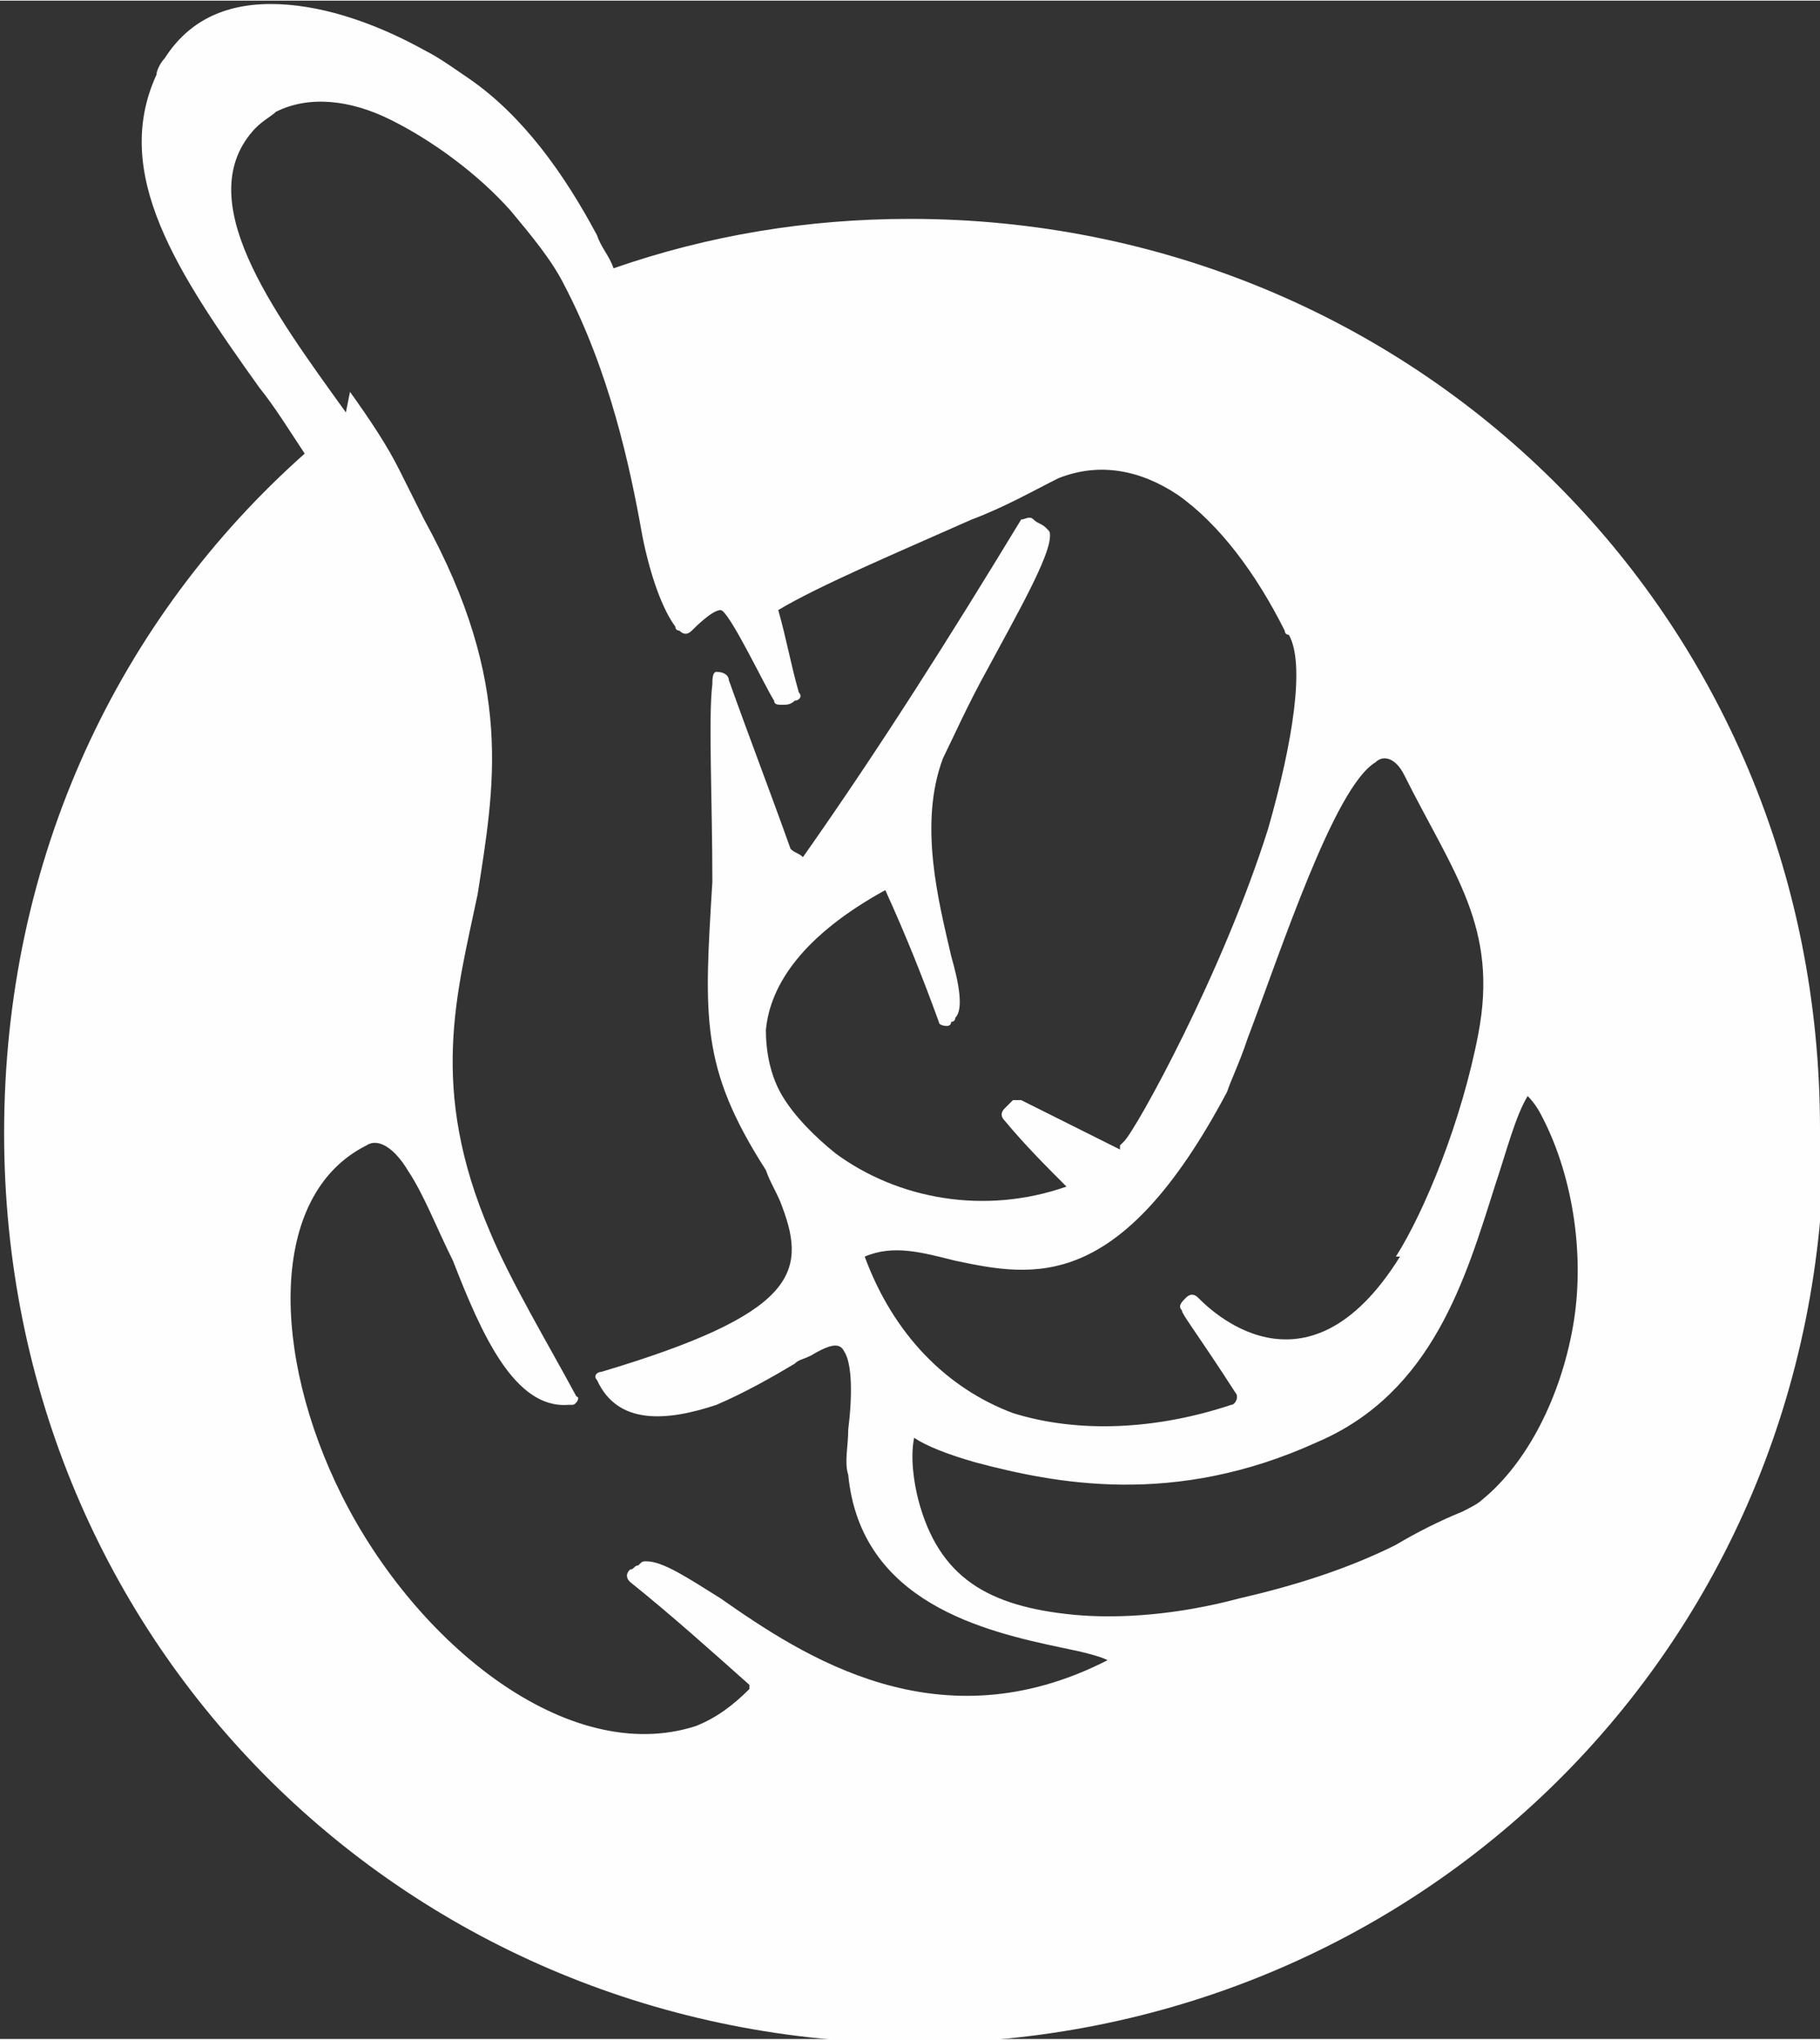
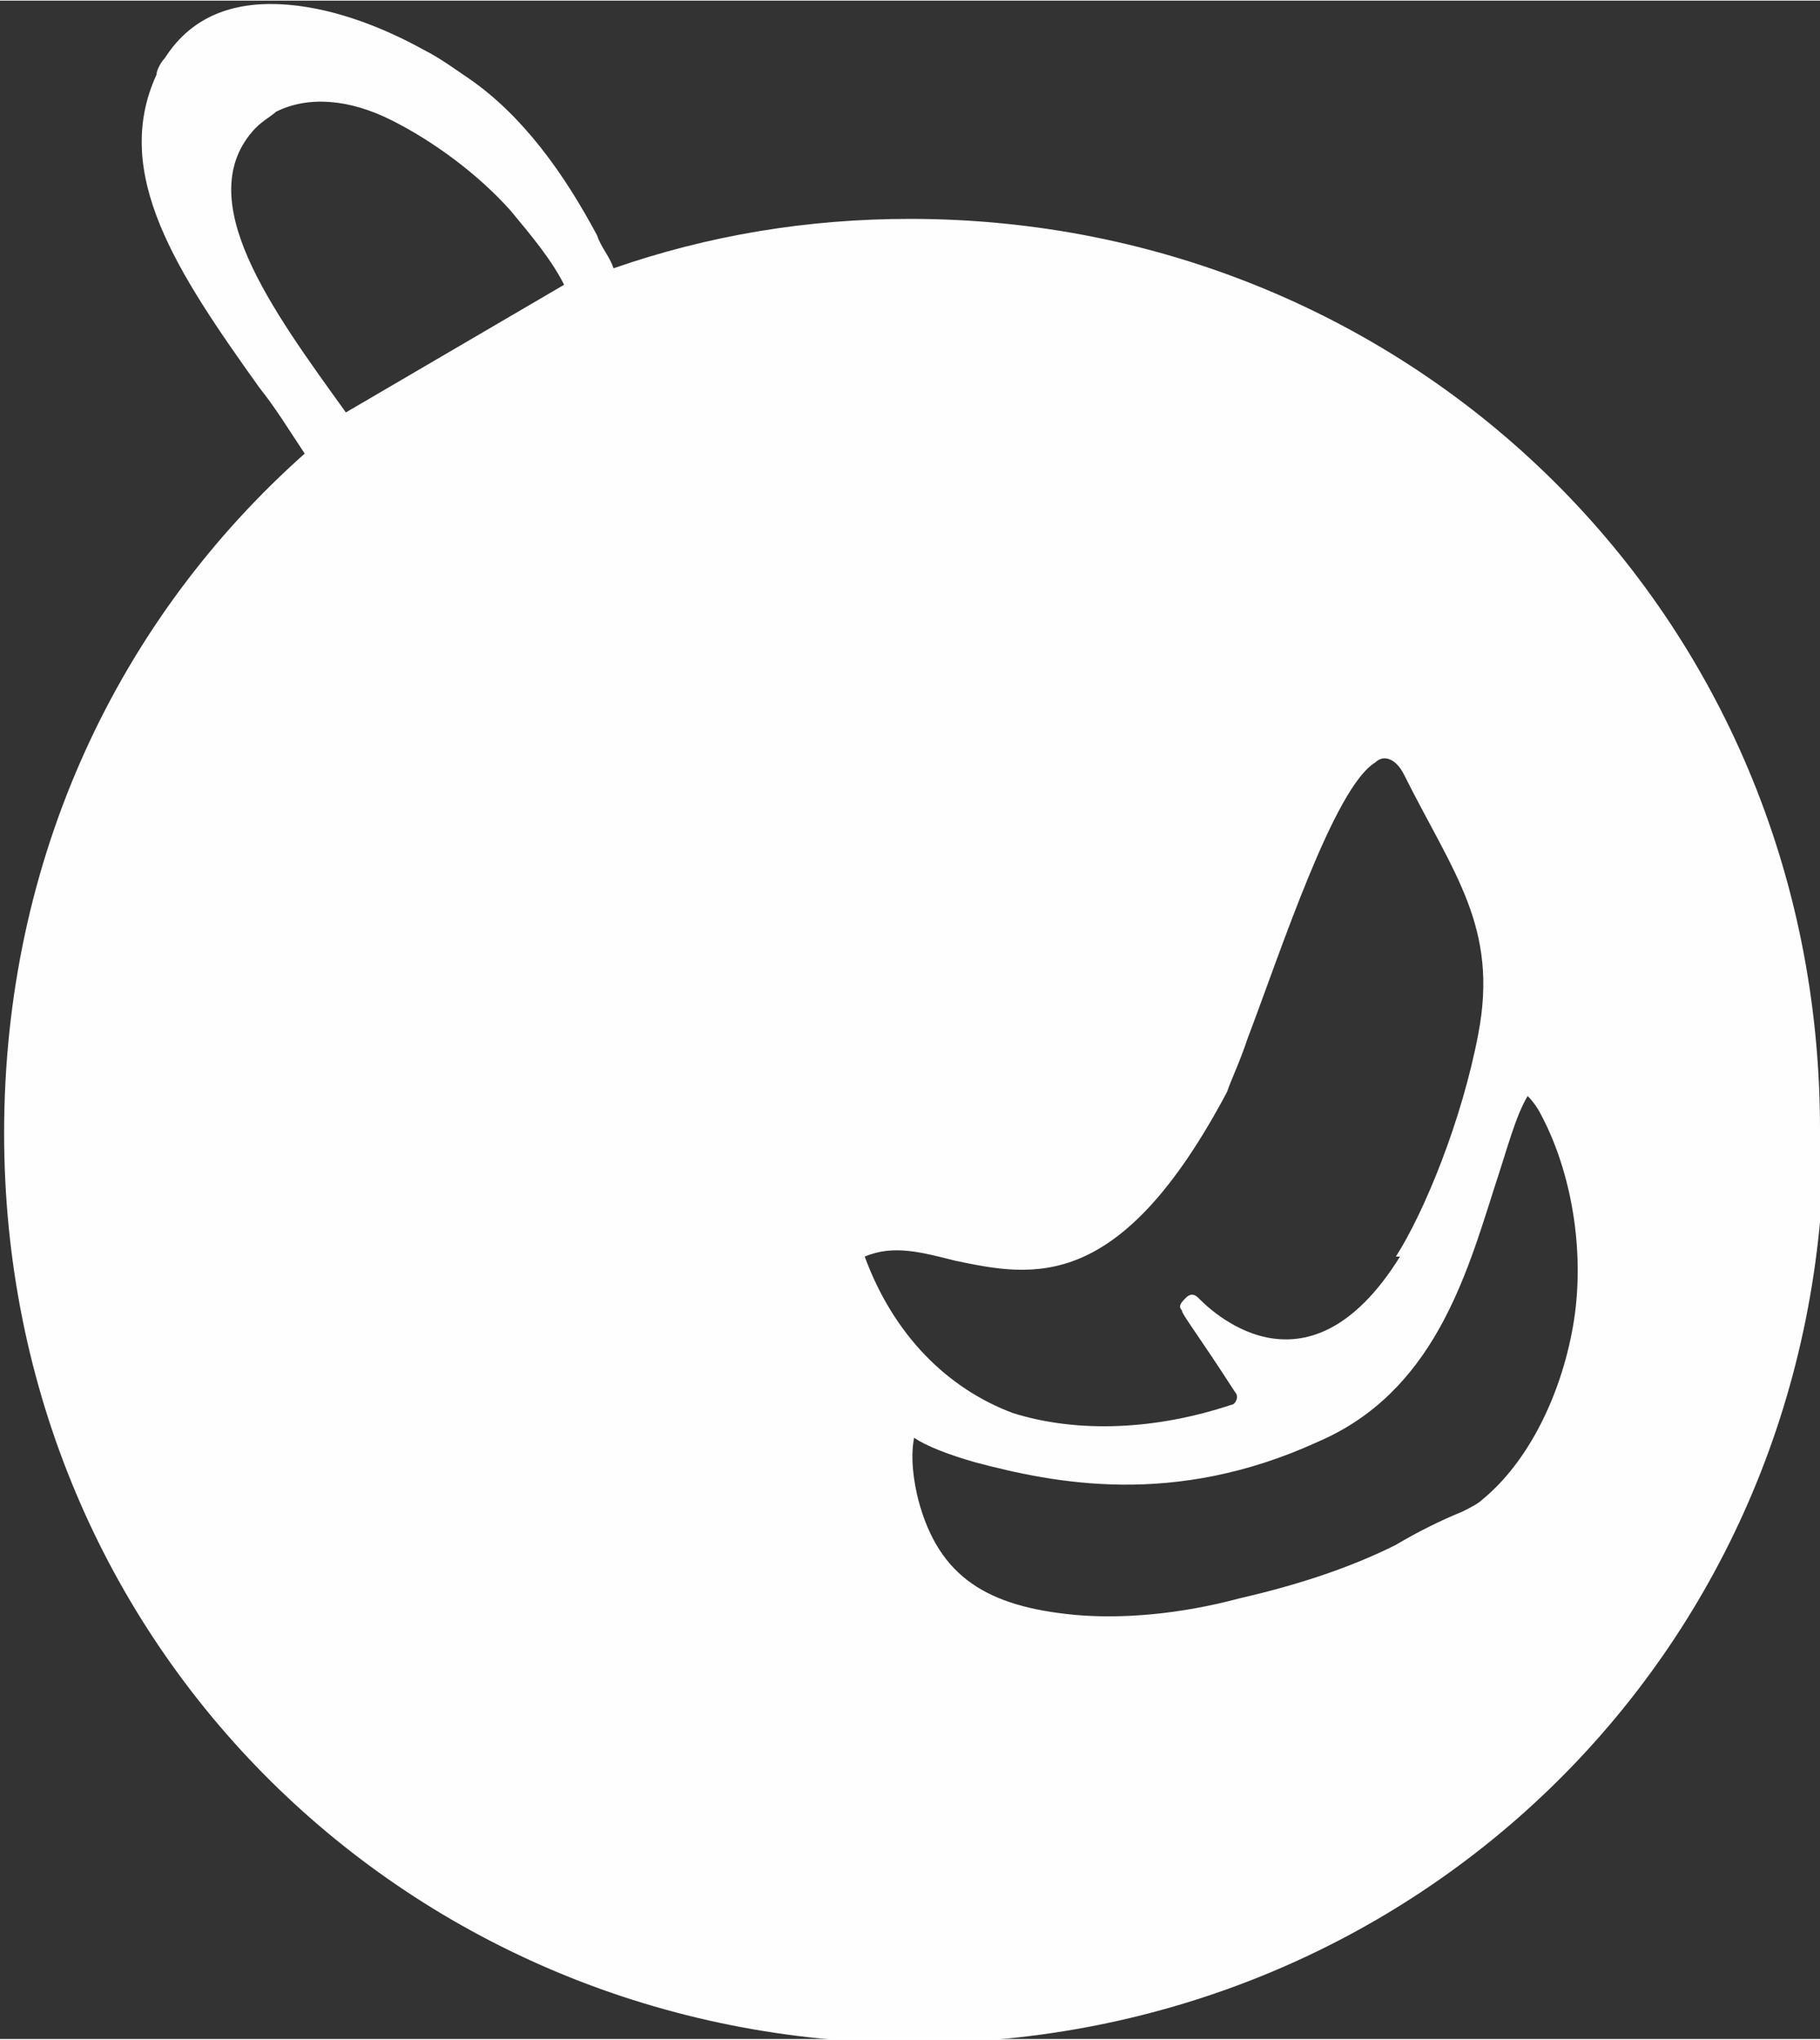
<svg xmlns="http://www.w3.org/2000/svg" xml:space="preserve" width="0.199in" height="0.223in" version="1.1" shape-rendering="geometricPrecision" text-rendering="geometricPrecision" image-rendering="optimizeQuality" fill-rule="evenodd" clip-rule="evenodd" viewBox="0 0 4.42 4.95">
  <rect x="0" y="0" width="4.42" height="4.95" fill="#333333" stroke="none" />
  <g id="Layer_x0020_1">
-     <path fill="#FEFEFE" d="M4.42 2.74c0,-1.25 -0.99,-2.21 -2.21,-2.21 -0.25,0 -0.49,0.04 -0.72,0.12 -0.01,-0.03 -0.03,-0.05 -0.04,-0.08 -0.08,-0.15 -0.18,-0.29 -0.31,-0.38 -0.03,-0.02 -0.07,-0.05 -0.11,-0.07 -0.09,-0.05 -0.21,-0.1 -0.33,-0.11 -0.12,-0.01 -0.23,0.02 -0.3,0.13 -0.01,0.01 -0.02,0.03 -0.02,0.04 -0.11,0.24 0.05,0.48 0.25,0.76 0.04,0.05 0.07,0.1 0.11,0.16 -0.45,0.4 -0.73,0.98 -0.73,1.65 0,1.25 0.99,2.21 2.21,2.21 1.22,0 2.21,-0.96 2.21,-2.21zm-0.82 0.9c0.11,-0.09 0.19,-0.25 0.22,-0.42 0.03,-0.17 0,-0.36 -0.07,-0.5 -0.01,-0.02 -0.02,-0.04 -0.04,-0.06 -0.03,0.05 -0.05,0.13 -0.08,0.22 -0.07,0.22 -0.15,0.5 -0.43,0.62 -0.35,0.16 -0.64,0.1 -0.83,0.05 -0.07,-0.02 -0.12,-0.04 -0.15,-0.06 -0.01,0.05 0,0.11 0.01,0.15 0.05,0.19 0.17,0.26 0.38,0.28 0.11,0.01 0.25,-0 0.4,-0.04 0.13,-0.03 0.26,-0.07 0.38,-0.13 0.05,-0.03 0.11,-0.06 0.16,-0.08 0.02,-0.01 0.04,-0.02 0.05,-0.03zm-0.21 -0.59c0.07,-0.11 0.16,-0.33 0.2,-0.54 0.05,-0.26 -0.06,-0.39 -0.18,-0.63 -0.02,-0.04 -0.05,-0.05 -0.07,-0.03 -0.1,0.06 -0.23,0.46 -0.31,0.67 -0.02,0.06 -0.04,0.1 -0.05,0.13 -0.26,0.49 -0.47,0.45 -0.66,0.41 -0.08,-0.02 -0.15,-0.04 -0.22,-0.01 0,0 0,0 0,0 0.07,0.19 0.2,0.32 0.36,0.38 0.16,0.05 0.35,0.04 0.53,-0.02 0.01,-0 0.02,-0.02 0.01,-0.03 -0.09,-0.14 -0.13,-0.19 -0.13,-0.2 -0,0 -0,-0 -0,-0 -0.01,-0.01 -0,-0.02 0.01,-0.03 0.01,-0.01 0.02,-0.01 0.03,0 0,0 0,0 0,0 0.02,0.02 0.26,0.27 0.49,-0.1zm-2.55 -2.05l-0 -0 -0 -0 0 -0 -0 -0 -0 -0 -0 -0 -0 -0 -0 -0 -0 -0 -0 -0 -0 -0 -0 -0 -0 -0 -0 -0 -0 -0 -0 -0 -0 -0 0 0 -0 -0 -0 -0 -0 -0 -0 -0 -0 -0 -0 -0 -0 -0 -0 -0 -0 -0 -0 -0 -0 -0 -0 -0 -0 -0 -0 -0 -0 -0 -0 -0 -0 -0 -0 -0 -0 -0 -0 -0 -0 -0 -0 -0 -0 -0 -0 -0 -0 -0 -0 -0 -0 -0 -0 -0 -0 -0 -0 -0 -0 -0 -0 -0 -0 -0 -0 -0 -0 -0 -0 -0 -0 -0 -0 -0 -0 -0 -0 -0 -0 -0 -0 -0 -0 -0 -0 -0 -0 -0 -0 -0 -0 -0 -0 -0 -0 -0 -0 -0 -0 -0 -0 -0 -0 -0 -0 -0 -0 -0 -0 -0 -0 -0 -0 -0 -0 -0 -0 -0 -0 -0 -0 -0 -0 -0c-0.18,-0.25 -0.38,-0.52 -0.22,-0.69 0.02,-0.02 0.04,-0.03 0.05,-0.04 0.08,-0.04 0.18,-0.03 0.28,0.02 0.1,0.05 0.21,0.13 0.29,0.22 0.05,0.06 0.1,0.12 0.13,0.18l0 0 0 0 0 0 0 0 0 0 0 0 0 0 0 0 0 0 0 0 0 0 0 0 0 0 0 0 0 0 0 0 0 0 0 0 0 0 0 0 0 0 0 0 0 0 0 0 0 0 0 0 0 0 0 0 0 0 0 0 0 0 0 0 0 0 0 0 0 0 0 0 0 0 0 0 0 0 0 0 0 0 0 0 0 0 0 0 0 0 0 0 0 0 0 0 0 0 0 0 0 0 0 0 0 0 0 0 0 0 0 0 0 0 0 0 0 0 0 0 0 0 0 0 0 0 0 0 0 0 0 0 0 0 0 0 0 0 0 0 0 0 0 0 0 0 0 0 0 0 0 0 0 0 0 0 0 0 0 0 0 0 0 0 0 0 0 0 0 0 0 0 0 0 0 0 0 0 0 0 0 0 0 0 0 0 0 0 0 0 0 0 0 0 0 0 0 0 0 0 0 0 0 0 0 0 0 0 0 0 0 0 0 0 0 0 0 0 0 0 0 0 0 0 0 0 0 0 0 0 0 0 0 0 0 0 0 0 0 0 0 0c0.11,0.21 0.16,0.44 0.19,0.61 0.02,0.1 0.05,0.18 0.08,0.22 0,0 0,0.01 0.01,0.01 0.01,0.01 0.02,0.01 0.03,-0 0.01,-0.01 0.05,-0.05 0.07,-0.05 0.02,0 0.11,0.19 0.13,0.22 0,0.01 0.01,0.01 0.02,0.01 0.01,-0 0.02,-0 0.03,-0.01 0.01,-0 0.02,-0.01 0.01,-0.02 -0.02,-0.07 -0.03,-0.13 -0.05,-0.2 0.1,-0.06 0.29,-0.14 0.47,-0.22 0.08,-0.03 0.15,-0.07 0.21,-0.1 0,0 0,0 0,-0 0,-0 0,-0 0,-0 0,0 0,0 0,0 0,0 0,0 0,-0 0.1,-0.04 0.2,-0.02 0.29,0.04 0.1,0.07 0.19,0.19 0.26,0.33 0,0 0,0.01 0.01,0.01 0.04,0.07 0.01,0.26 -0.05,0.47 -0.11,0.35 -0.32,0.73 -0.35,0.76 -0,0 -0.01,0.01 -0.01,0.01 -0,0 -0,0 -0,0.01 -0.08,-0.04 -0.16,-0.08 -0.24,-0.12 -0.01,-0 -0.02,-0 -0.02,0 -0.01,0.01 -0.01,0.01 -0.02,0.02 -0.01,0.01 -0.01,0.02 -0,0.03 0.05,0.06 0.1,0.11 0.15,0.16 -0.2,0.07 -0.41,0.03 -0.56,-0.08 -0.05,-0.04 -0.1,-0.09 -0.13,-0.14 -0.03,-0.05 -0.04,-0.11 -0.04,-0.16 0.01,-0.11 0.09,-0.23 0.29,-0.34 0.05,0.11 0.09,0.21 0.13,0.32 0,0 0,0 0,0 0,0.01 0.02,0.01 0.02,0.01 0,-0 0.01,-0 0.01,-0.01 0,-0 0.01,-0 0.01,-0.01 0.02,-0.02 0.01,-0.08 -0.01,-0.15 -0.03,-0.13 -0.08,-0.32 -0.02,-0.48 0.02,-0.04 0.06,-0.13 0.11,-0.22 0.07,-0.13 0.15,-0.27 0.15,-0.32 -0,-0.01 -0,-0.01 -0.01,-0.02 -0,0.01 -0.01,0.01 -0.01,0.02 0,-0.01 0.01,-0.01 0.01,-0.02 -0.01,-0.01 -0.02,-0.01 -0.03,-0.02 -0,-0 -0,-0 -0,-0 -0.01,-0.01 -0.02,-0 -0.03,0 -0.17,0.28 -0.34,0.55 -0.53,0.82 -0.01,-0.01 -0.02,-0.01 -0.03,-0.02 -0.05,-0.14 -0.1,-0.27 -0.15,-0.41 -0,-0.01 -0.01,-0.02 -0.03,-0.02 -0.01,0 -0.01,0.02 -0.01,0.03 -0.01,0.08 -0,0.28 -0,0.48 -0.02,0.33 -0.03,0.45 0.13,0.7 0.01,0.03 0.03,0.06 0.04,0.09 0.06,0.16 0.03,0.26 -0.44,0.4 -0,0 -0,0 -0,0 -0.01,0 -0.02,0.01 -0.01,0.02 0.05,0.11 0.17,0.1 0.29,0.06 0.07,-0.03 0.14,-0.07 0.19,-0.1 0.01,-0.01 0.02,-0.01 0.04,-0.02 0.05,-0.03 0.07,-0.03 0.08,-0.01 0.02,0.03 0.02,0.11 0.01,0.19 -0,0.04 -0.01,0.08 -0,0.11 0.03,0.31 0.33,0.38 0.52,0.42 0.05,0.01 0.09,0.02 0.11,0.03 -0.41,0.21 -0.74,-0.01 -0.94,-0.15 -0.08,-0.05 -0.14,-0.09 -0.18,-0.09 -0.01,0 -0.01,0 -0.02,0.01 -0.01,0 -0.01,0.01 -0.02,0.01 -0.01,0.01 -0.01,0.02 0,0.03 0.1,0.08 0.2,0.17 0.29,0.25 -0,0 -0,0.01 -0,0.01 -0.04,0.04 -0.08,0.07 -0.13,0.09 -0.31,0.1 -0.68,-0.2 -0.86,-0.56 -0.17,-0.34 -0.18,-0.73 0.06,-0.85 0.03,-0.02 0.07,0.01 0.1,0.06 0.04,0.06 0.07,0.14 0.11,0.22 0.07,0.18 0.15,0.36 0.28,0.35 0,0 0.01,-0 0.01,-0 0.01,-0 0.02,-0.02 0.01,-0.02 -0,0 -0,0 -0,0 -0.07,-0.13 -0.16,-0.28 -0.21,-0.4 -0.15,-0.35 -0.08,-0.58 -0.03,-0.82 0.04,-0.26 0.09,-0.51 -0.13,-0.91 -0.02,-0.04 -0.04,-0.08 -0.06,-0.12 -0.03,-0.06 -0.07,-0.12 -0.12,-0.19z" />
+     <path fill="#FEFEFE" d="M4.42 2.74c0,-1.25 -0.99,-2.21 -2.21,-2.21 -0.25,0 -0.49,0.04 -0.72,0.12 -0.01,-0.03 -0.03,-0.05 -0.04,-0.08 -0.08,-0.15 -0.18,-0.29 -0.31,-0.38 -0.03,-0.02 -0.07,-0.05 -0.11,-0.07 -0.09,-0.05 -0.21,-0.1 -0.33,-0.11 -0.12,-0.01 -0.23,0.02 -0.3,0.13 -0.01,0.01 -0.02,0.03 -0.02,0.04 -0.11,0.24 0.05,0.48 0.25,0.76 0.04,0.05 0.07,0.1 0.11,0.16 -0.45,0.4 -0.73,0.98 -0.73,1.65 0,1.25 0.99,2.21 2.21,2.21 1.22,0 2.21,-0.96 2.21,-2.21zm-0.82 0.9c0.11,-0.09 0.19,-0.25 0.22,-0.42 0.03,-0.17 0,-0.36 -0.07,-0.5 -0.01,-0.02 -0.02,-0.04 -0.04,-0.06 -0.03,0.05 -0.05,0.13 -0.08,0.22 -0.07,0.22 -0.15,0.5 -0.43,0.62 -0.35,0.16 -0.64,0.1 -0.83,0.05 -0.07,-0.02 -0.12,-0.04 -0.15,-0.06 -0.01,0.05 0,0.11 0.01,0.15 0.05,0.19 0.17,0.26 0.38,0.28 0.11,0.01 0.25,-0 0.4,-0.04 0.13,-0.03 0.26,-0.07 0.38,-0.13 0.05,-0.03 0.11,-0.06 0.16,-0.08 0.02,-0.01 0.04,-0.02 0.05,-0.03zm-0.21 -0.59c0.07,-0.11 0.16,-0.33 0.2,-0.54 0.05,-0.26 -0.06,-0.39 -0.18,-0.63 -0.02,-0.04 -0.05,-0.05 -0.07,-0.03 -0.1,0.06 -0.23,0.46 -0.31,0.67 -0.02,0.06 -0.04,0.1 -0.05,0.13 -0.26,0.49 -0.47,0.45 -0.66,0.41 -0.08,-0.02 -0.15,-0.04 -0.22,-0.01 0,0 0,0 0,0 0.07,0.19 0.2,0.32 0.36,0.38 0.16,0.05 0.35,0.04 0.53,-0.02 0.01,-0 0.02,-0.02 0.01,-0.03 -0.09,-0.14 -0.13,-0.19 -0.13,-0.2 -0,0 -0,-0 -0,-0 -0.01,-0.01 -0,-0.02 0.01,-0.03 0.01,-0.01 0.02,-0.01 0.03,0 0,0 0,0 0,0 0.02,0.02 0.26,0.27 0.49,-0.1zm-2.55 -2.05l-0 -0 -0 -0 0 -0 -0 -0 -0 -0 -0 -0 -0 -0 -0 -0 -0 -0 -0 -0 -0 -0 -0 -0 -0 -0 -0 -0 -0 -0 -0 -0 -0 -0 0 0 -0 -0 -0 -0 -0 -0 -0 -0 -0 -0 -0 -0 -0 -0 -0 -0 -0 -0 -0 -0 -0 -0 -0 -0 -0 -0 -0 -0 -0 -0 -0 -0 -0 -0 -0 -0 -0 -0 -0 -0 -0 -0 -0 -0 -0 -0 -0 -0 -0 -0 -0 -0 -0 -0 -0 -0 -0 -0 -0 -0 -0 -0 -0 -0 -0 -0 -0 -0 -0 -0 -0 -0 -0 -0 -0 -0 -0 -0 -0 -0 -0 -0 -0 -0 -0 -0 -0 -0 -0 -0 -0 -0 -0 -0 -0 -0 -0 -0 -0 -0 -0 -0 -0 -0 -0 -0 -0 -0 -0 -0 -0 -0 -0 -0 -0 -0 -0 -0 -0 -0 -0 -0 -0 -0 -0 -0c-0.18,-0.25 -0.38,-0.52 -0.22,-0.69 0.02,-0.02 0.04,-0.03 0.05,-0.04 0.08,-0.04 0.18,-0.03 0.28,0.02 0.1,0.05 0.21,0.13 0.29,0.22 0.05,0.06 0.1,0.12 0.13,0.18l0 0 0 0 0 0 0 0 0 0 0 0 0 0 0 0 0 0 0 0 0 0 0 0 0 0 0 0 0 0 0 0 0 0 0 0 0 0 0 0 0 0 0 0 0 0 0 0 0 0 0 0 0 0 0 0 0 0 0 0 0 0 0 0 0 0 0 0 0 0 0 0 0 0 0 0 0 0 0 0 0 0 0 0 0 0 0 0 0 0 0 0 0 0 0 0 0 0 0 0 0 0 0 0 0 0 0 0 0 0 0 0 0 0 0 0 0 0 0 0 0 0 0 0 0 0 0 0 0 0 0 0 0 0 0 0 0 0 0 0 0 0 0 0 0 0 0 0 0 0 0 0 0 0 0 0 0 0 0 0 0 0 0 0 0 0 0 0 0 0 0 0 0 0 0 0 0 0 0 0 0 0 0 0 0 0 0 0 0 0 0 0 0 0 0 0 0 0 0 0 0 0 0 0 0 0 0 0 0 0 0 0 0 0 0 0 0 0 0 0 0 0 0 0 0 0 0 0 0 0 0 0 0 0 0 0 0 0 0 0 0 0z" />
  </g>
</svg>